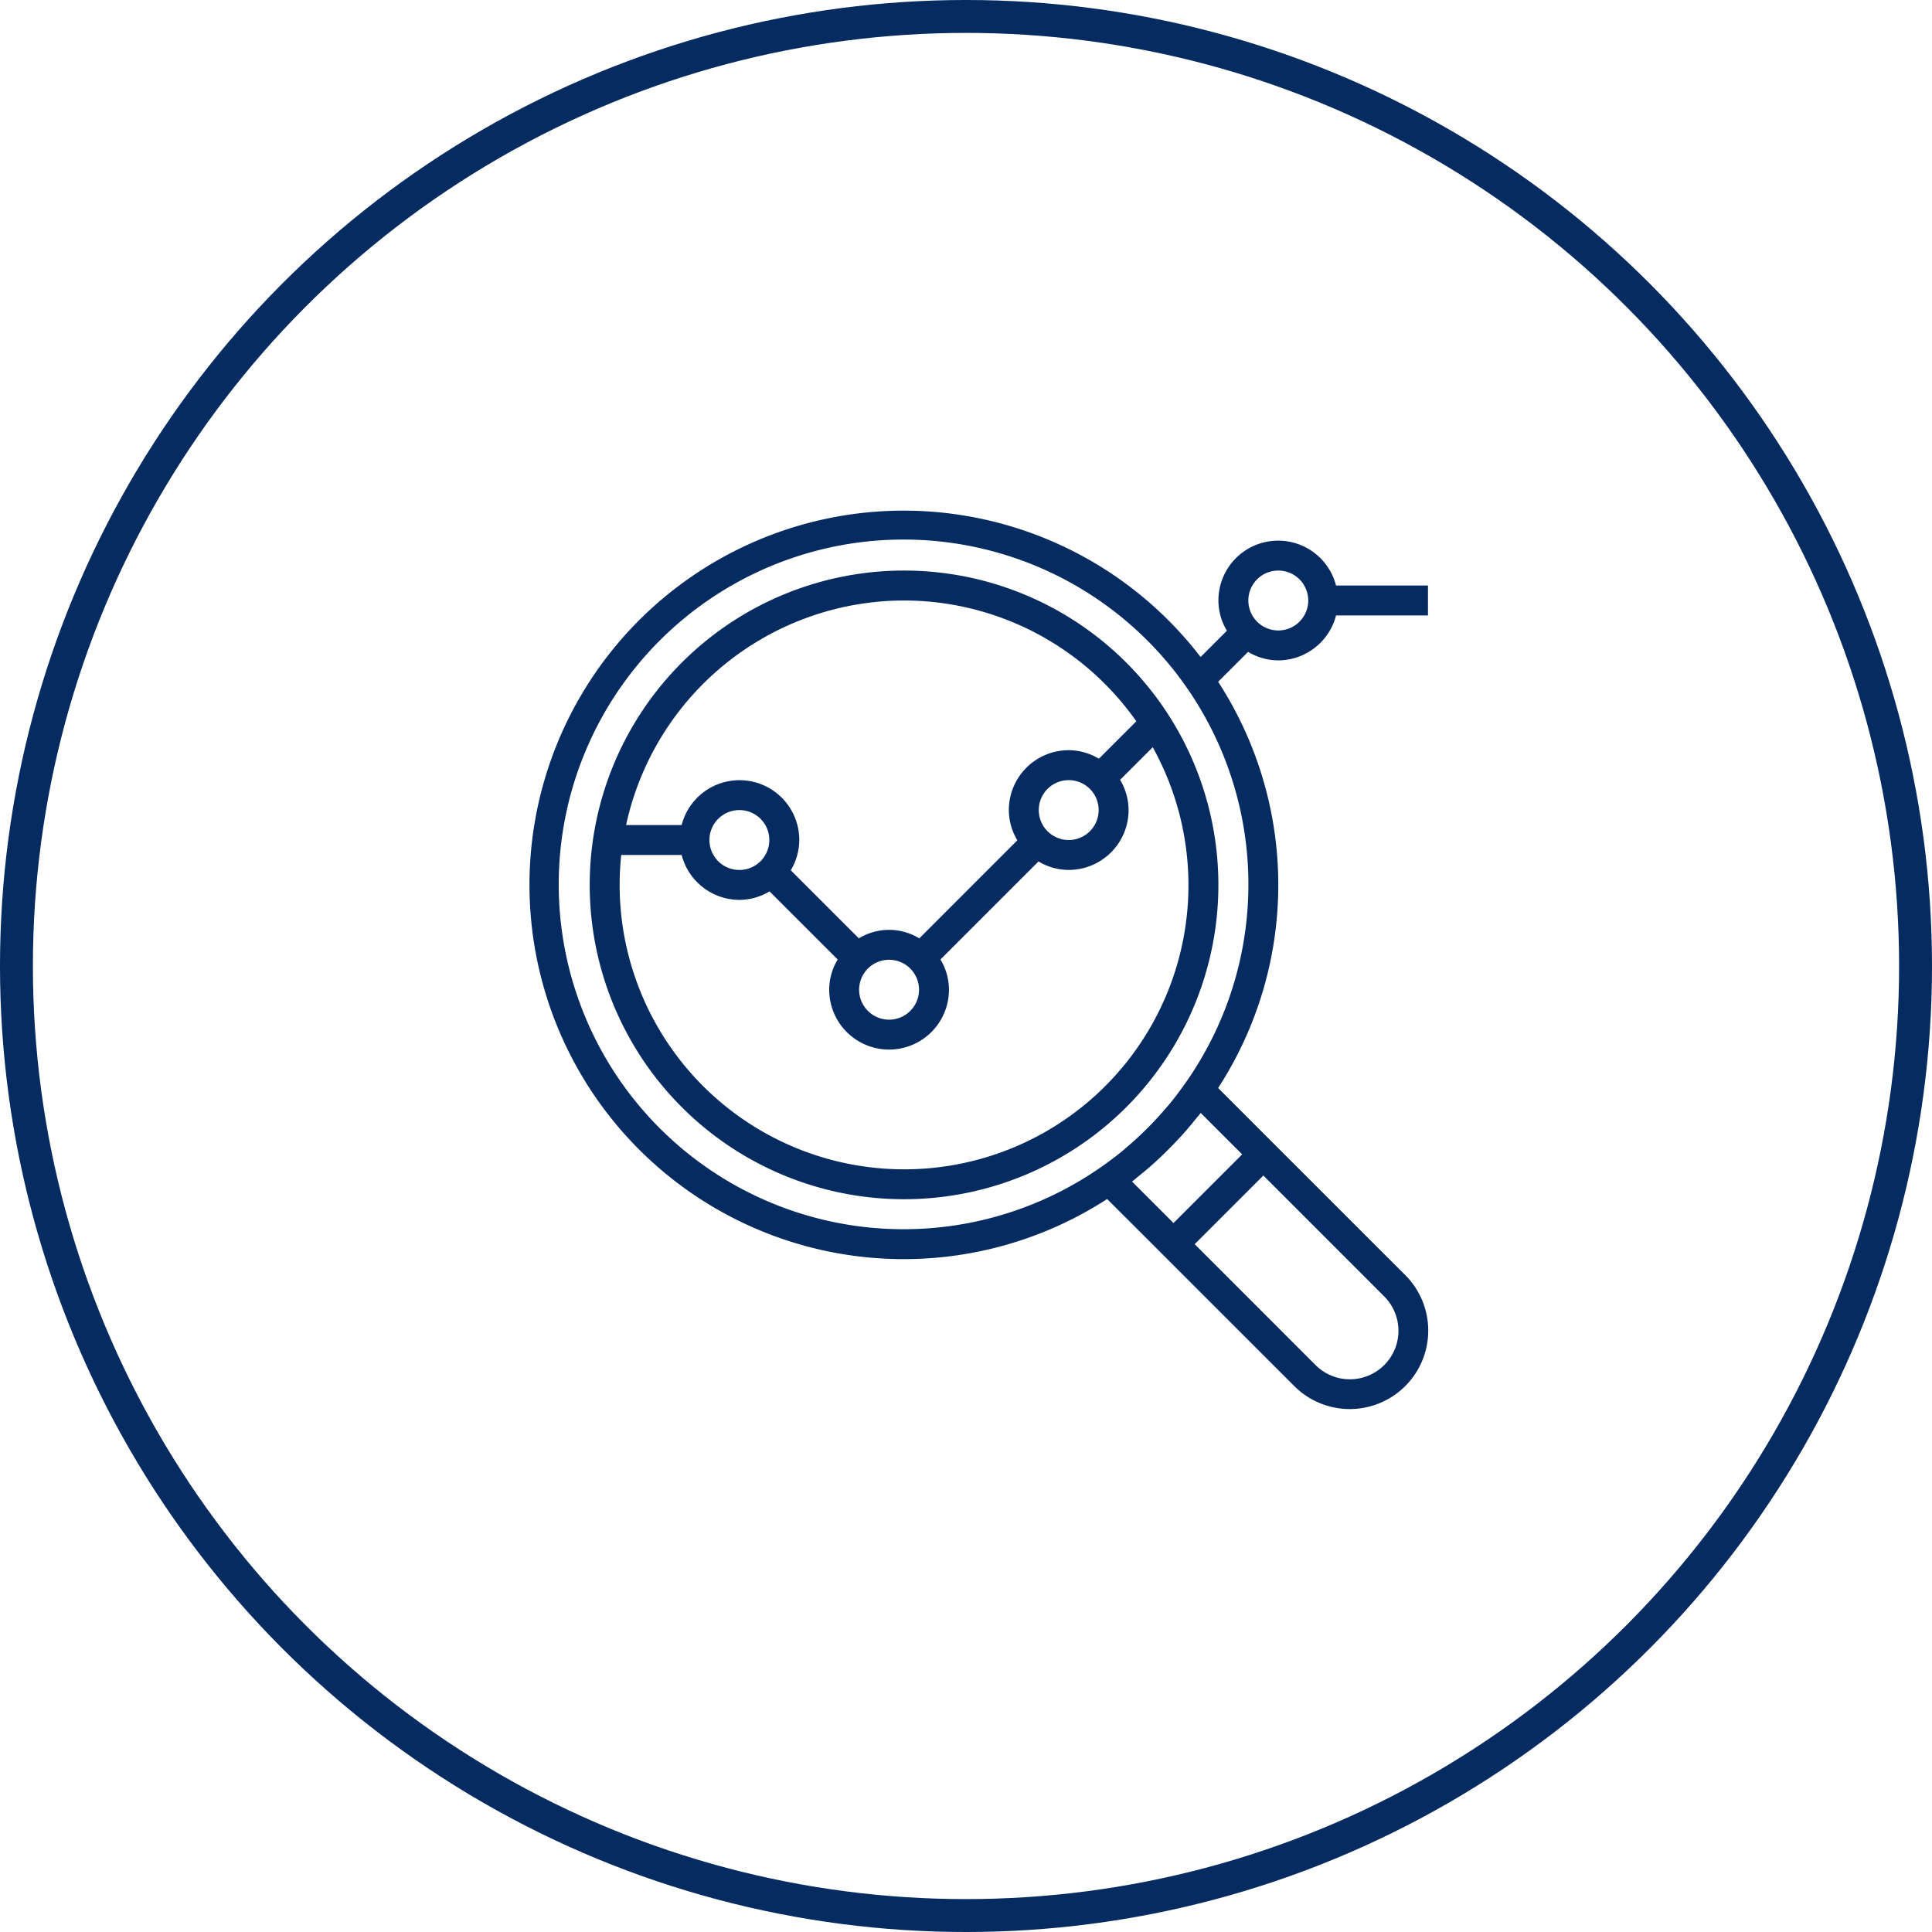
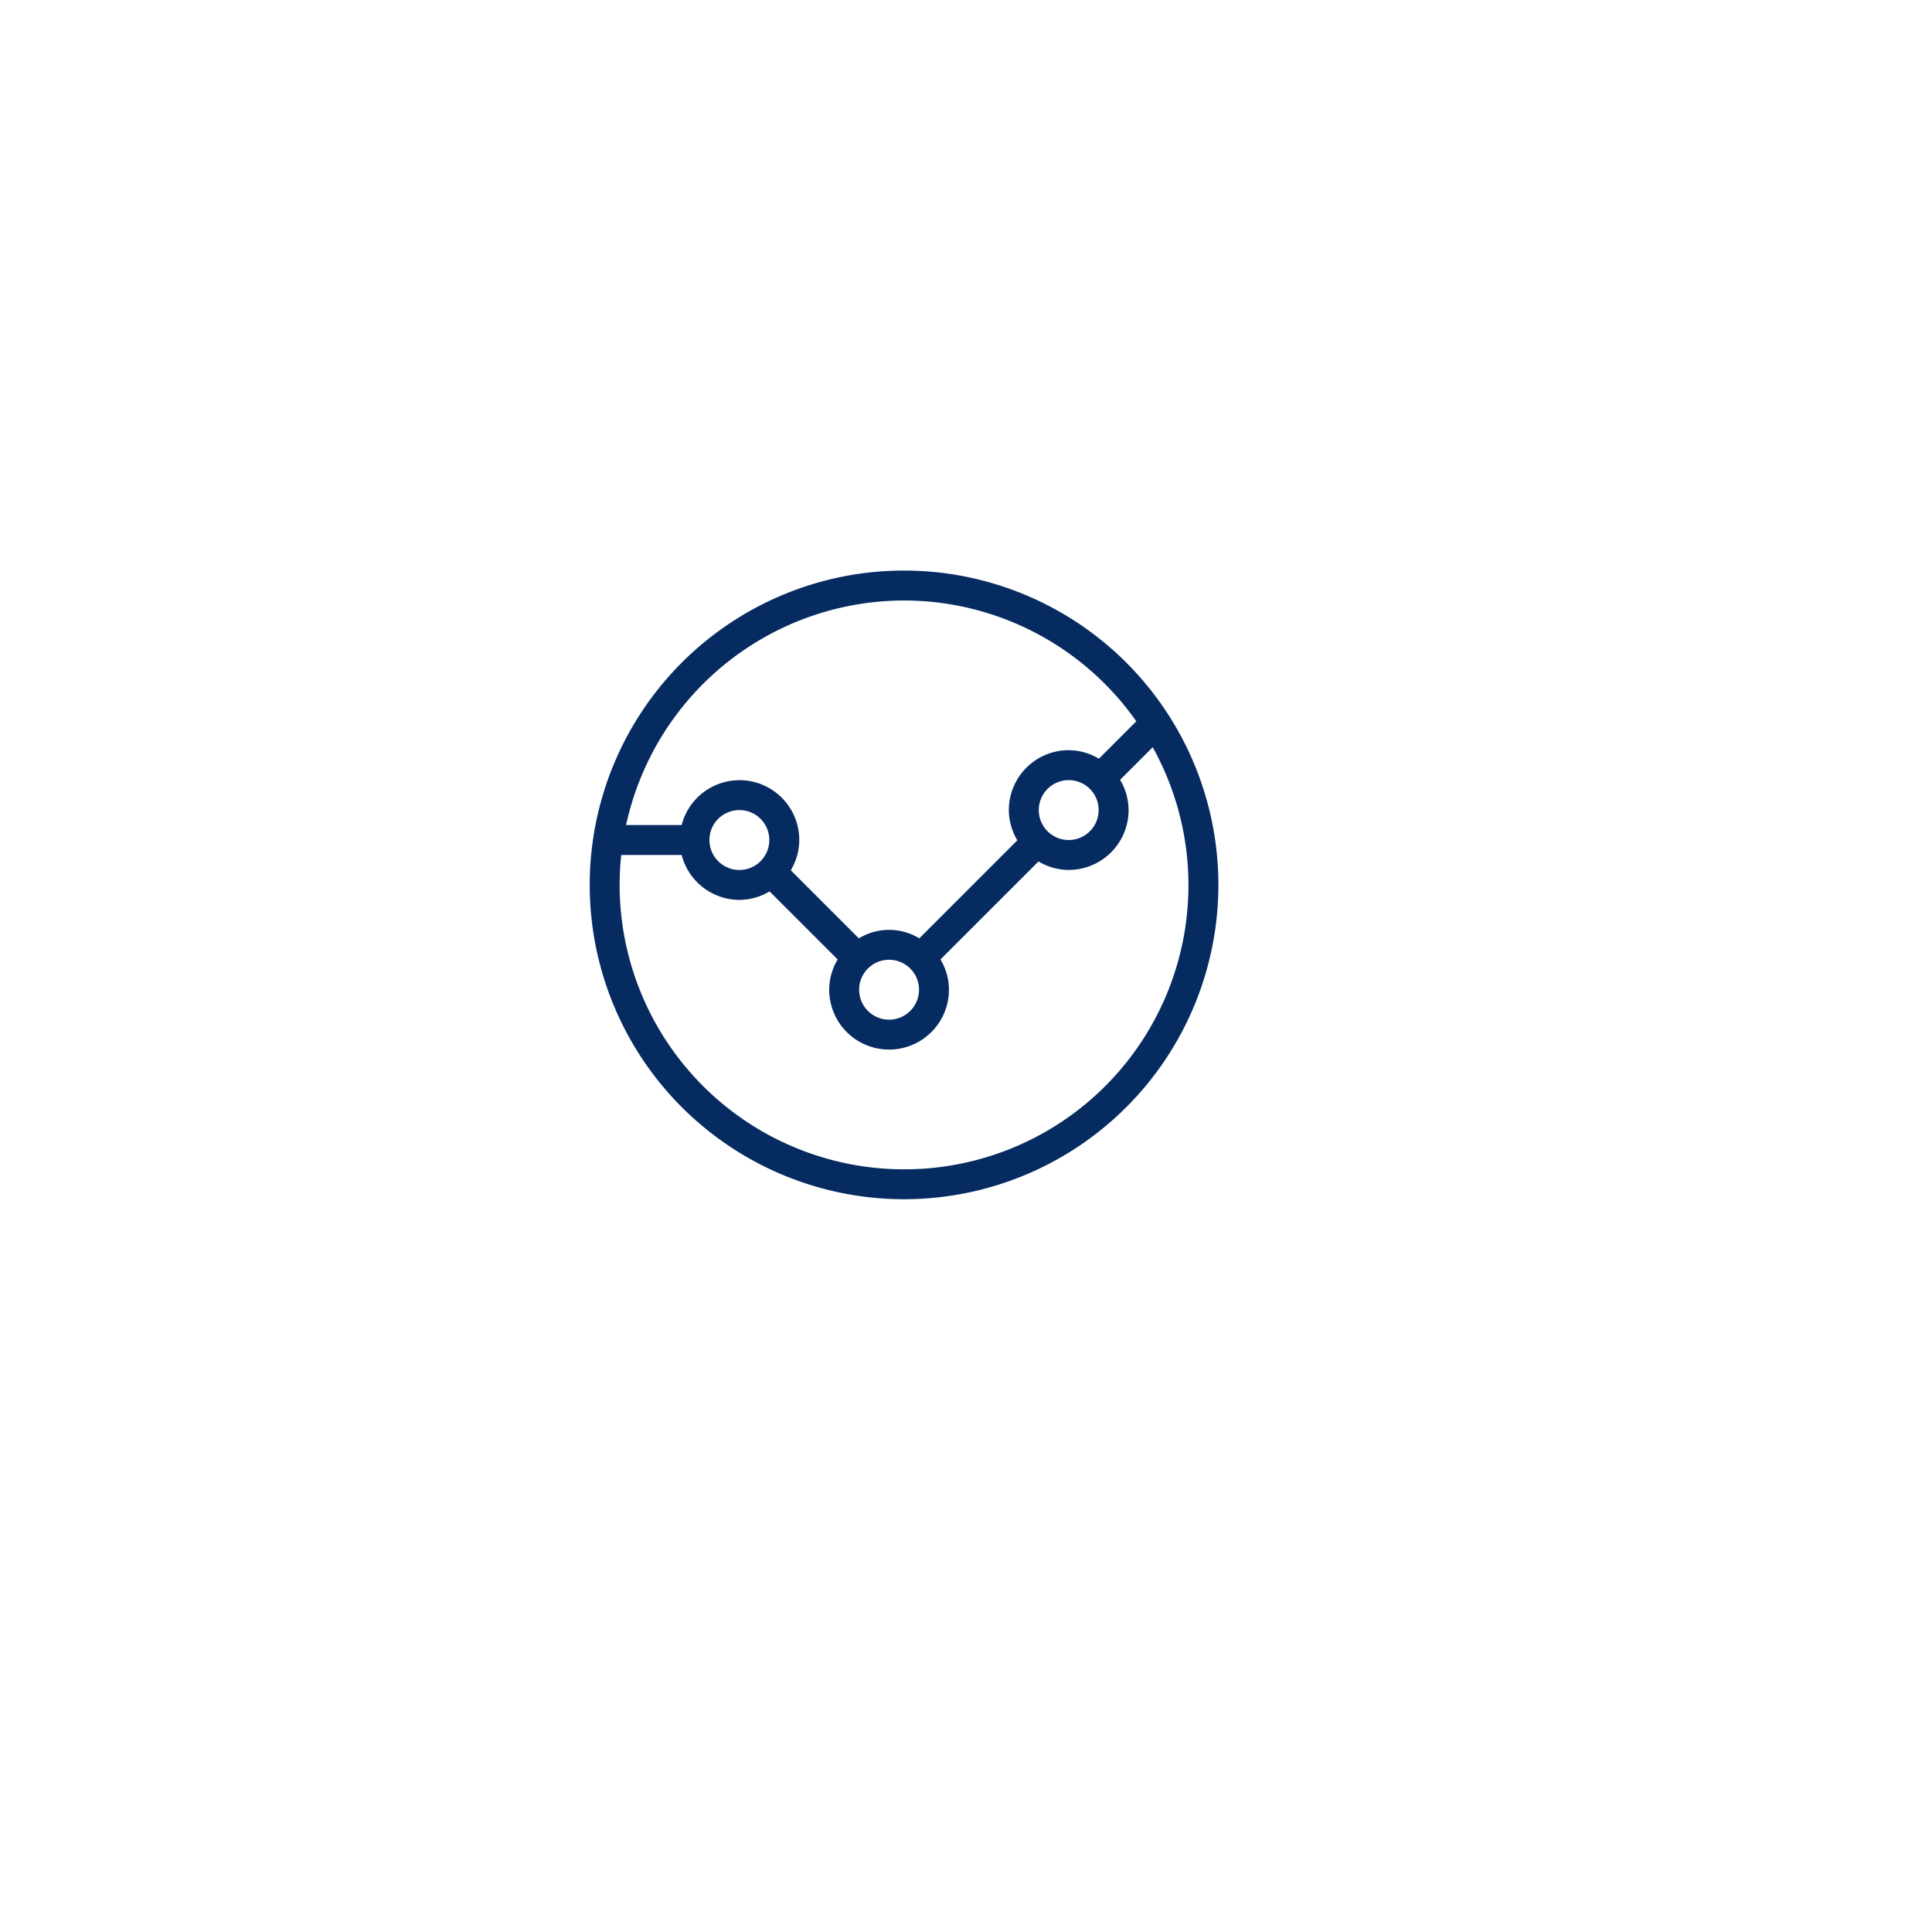
<svg xmlns="http://www.w3.org/2000/svg" width="166.566" height="166.566" viewBox="0 0 166.566 166.566">
  <title>icon-clinical-data-review</title>
  <g>
    <g>
      <path d="M77.942,49.19a27.1,27.1,0,1,0,27.1,27.1,27.1,27.1,0,0,0-27.1-27.1Zm0,2.581A24.5,24.5,0,0,1,97.967,62.186L94.74,65.413a5.09,5.09,0,0,0-2.6-.736,5.162,5.162,0,0,0-5.163,5.163,5.107,5.107,0,0,0,.732,2.606L79.257,80.9a5,5,0,0,0-5.211,0l-5.869-5.87a5.1,5.1,0,0,0,.731-2.6A5.152,5.152,0,0,0,58.767,71.13H53.978A24.558,24.558,0,0,1,77.942,51.771ZM94.719,69.84a2.581,2.581,0,1,1-2.58-2.581,2.58,2.58,0,0,1,2.58,2.581ZM79.233,85.327a2.582,2.582,0,1,1-2.582-2.581,2.582,2.582,0,0,1,2.582,2.581ZM66.327,72.421a2.582,2.582,0,1,1-2.581-2.581,2.582,2.582,0,0,1,2.581,2.581Zm23.53,25.313A24.536,24.536,0,0,1,53.421,76.326a24.254,24.254,0,0,1,.138-2.614h5.208a5.163,5.163,0,0,0,4.979,3.871,5.1,5.1,0,0,0,2.6-.732L72.22,82.72a5.106,5.106,0,0,0-.731,2.606,5.162,5.162,0,1,0,10.324,0,5.1,5.1,0,0,0-.731-2.606l8.451-8.45A5.1,5.1,0,0,0,92.139,75,5.163,5.163,0,0,0,97.3,69.84a5.082,5.082,0,0,0-.732-2.606l2.813-2.812a24.5,24.5,0,0,1-9.525,33.312Z" fill="#062b61" />
-       <path d="M110.206,56.934a5.163,5.163,0,0,0,4.979-3.872h7.927V50.481h-7.927a5.151,5.151,0,0,0-10.14,1.29,5.074,5.074,0,0,0,.731,2.606l-2.267,2.268a32.265,32.265,0,1,0-8.057,46.727l3.9,3.894,1.824,1.826,10.39,10.389a6.766,6.766,0,1,0,9.568-9.569L108.916,97.7,105.021,93.8a32.159,32.159,0,0,0,0-35.022L107.6,56.2a5.1,5.1,0,0,0,2.6.733Zm0-7.744a2.582,2.582,0,1,1-2.581,2.581,2.581,2.581,0,0,1,2.581-2.581Zm9.1,62.547a4.185,4.185,0,0,1-5.851,5.986l-.068-.067L103,107.266l5.919-5.918ZM107.091,99.523l-5.919,5.919L97.6,101.87c.182-.14.353-.293.532-.437s.387-.315.579-.476c.283-.237.562-.477.835-.724.141-.129.275-.258.413-.387q.793-.744,1.538-1.538c.129-.137.257-.272.386-.412.247-.274.487-.552.724-.835.163-.192.321-.385.477-.58.142-.178.3-.348.435-.53Zm-5-5.994c-.407.567-.826,1.124-1.268,1.659-.13.156-.267.307-.4.46q-.593.69-1.224,1.338c-.183.189-.369.376-.559.558q-.645.632-1.337,1.224c-.153.129-.305.27-.461.4-.535.443-1.091.862-1.659,1.269a29.73,29.73,0,1,1,6.908-6.908Z" fill="#062b61" />
    </g>
-     <circle cx="83.283" cy="83.283" r="81.865" fill="none" stroke="#062b61" stroke-miterlimit="10" stroke-width="2.837" />
  </g>
</svg>